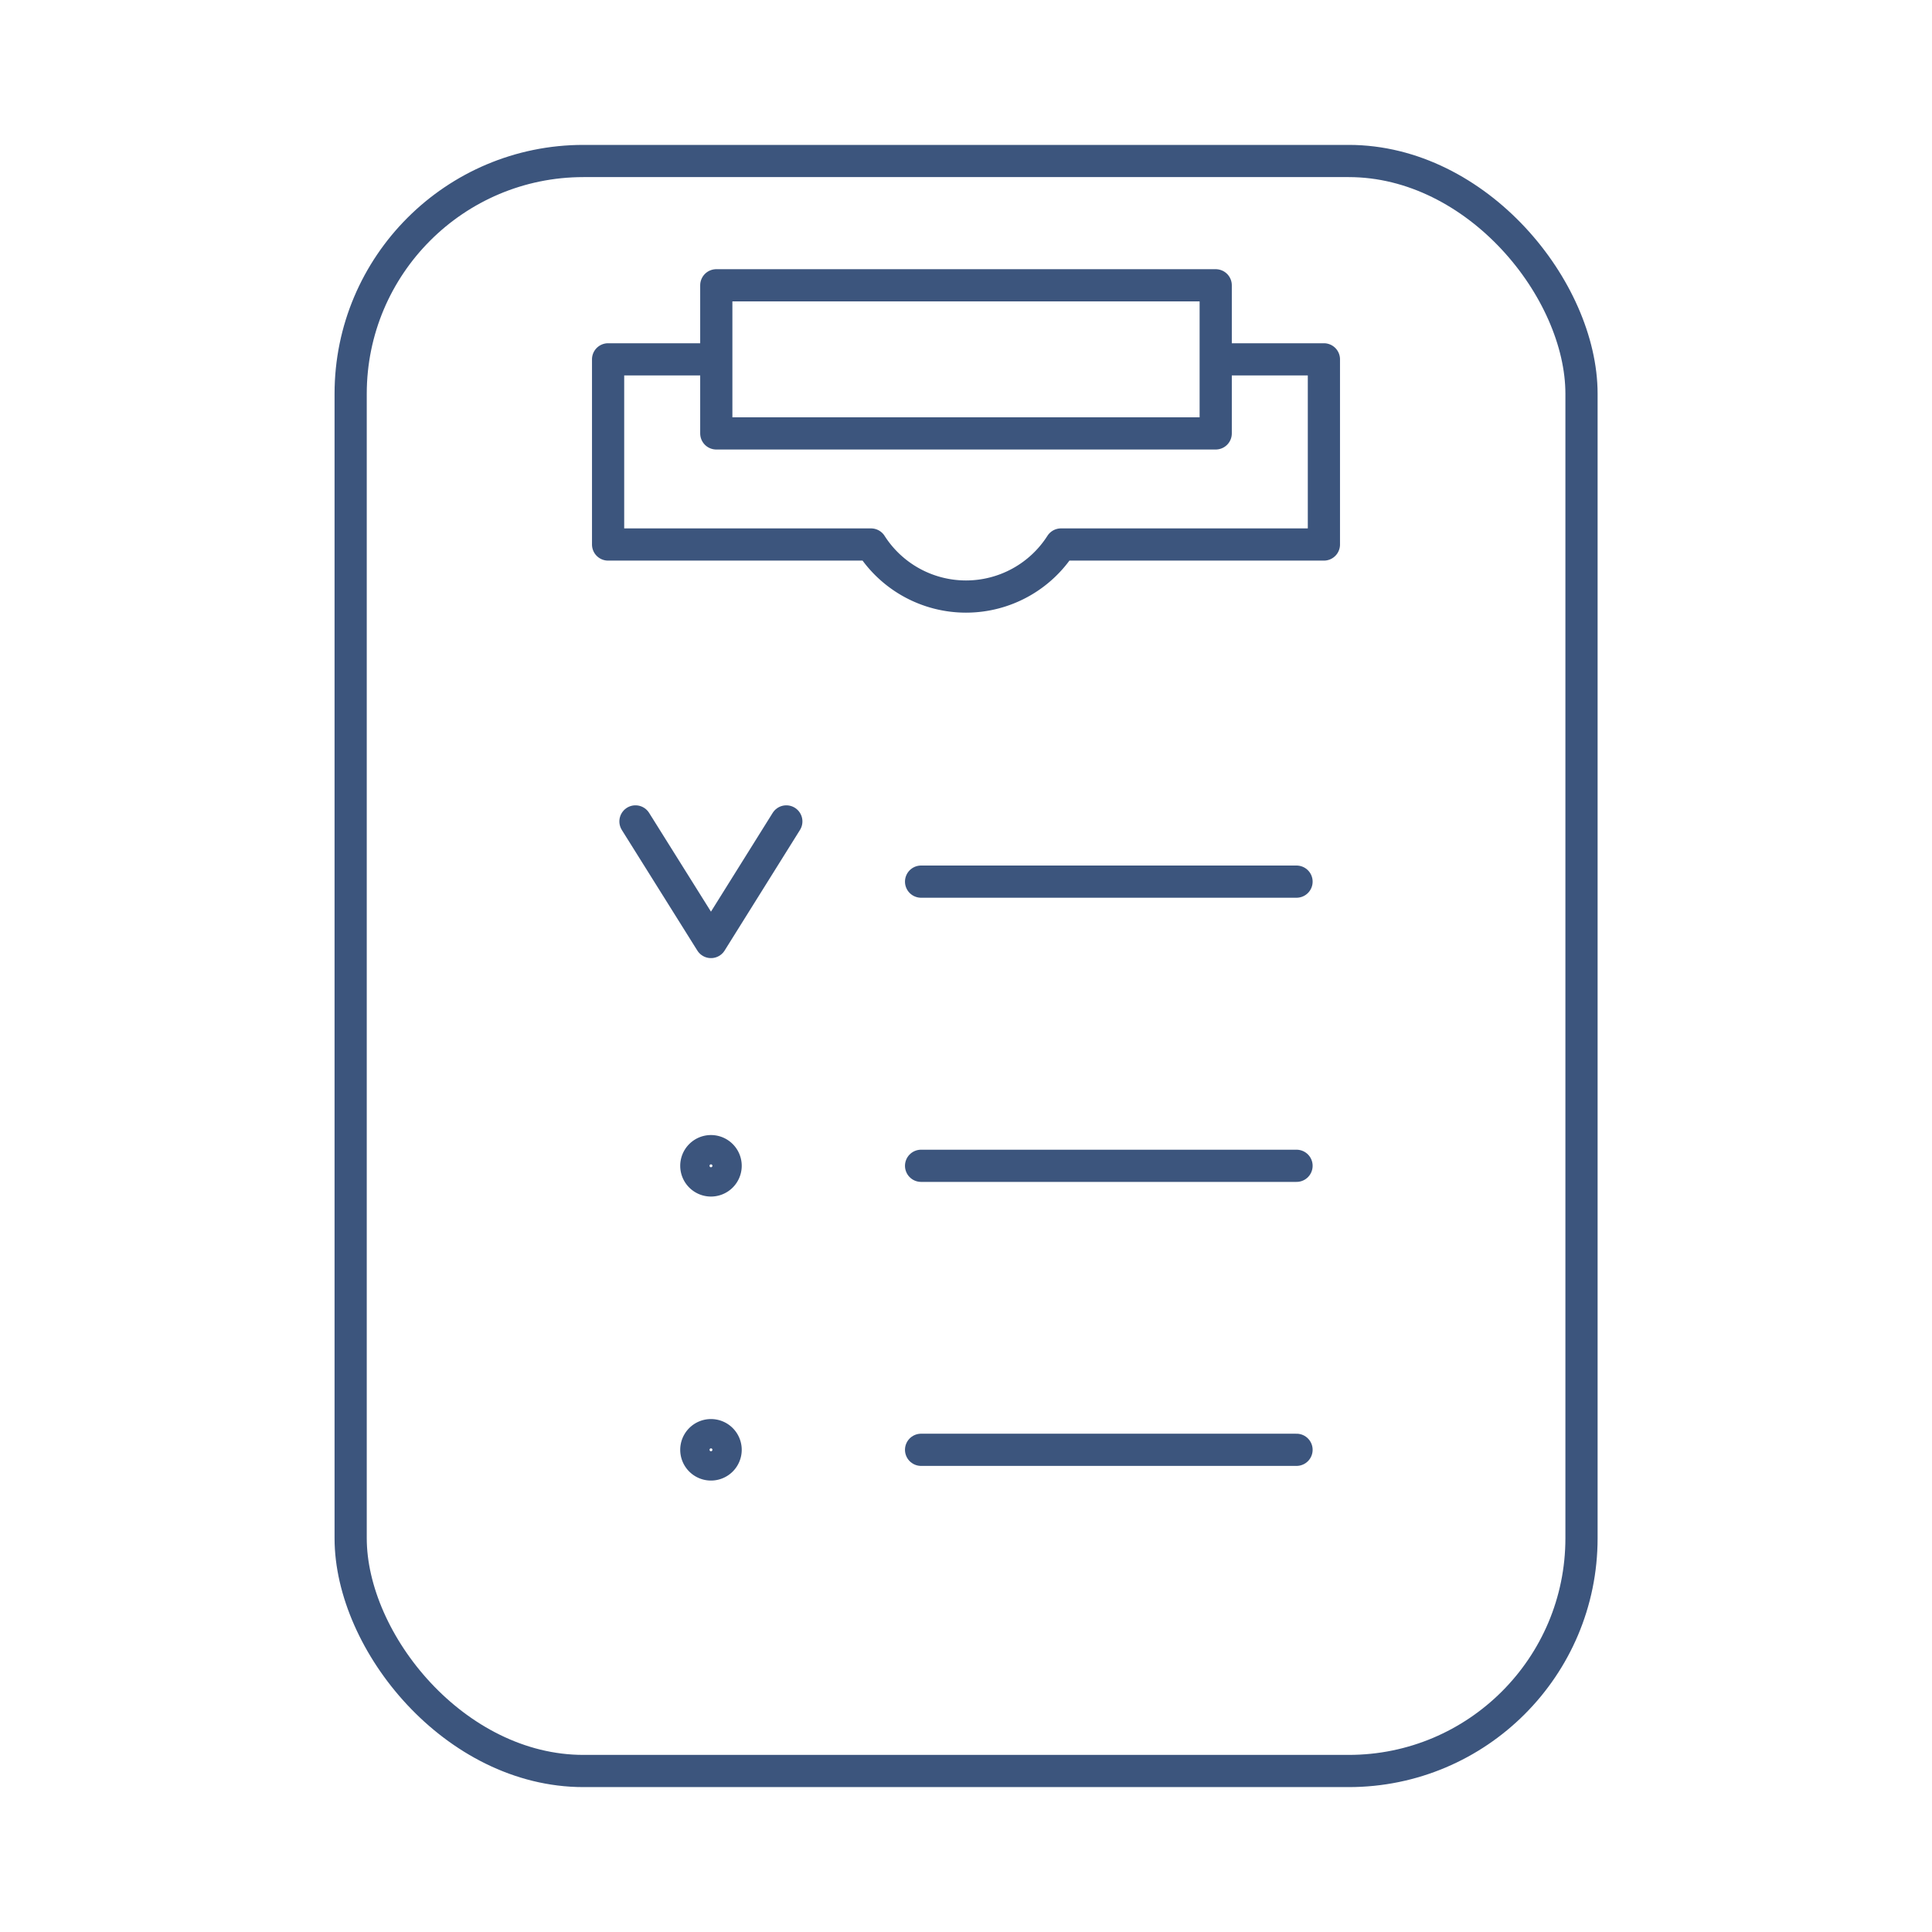
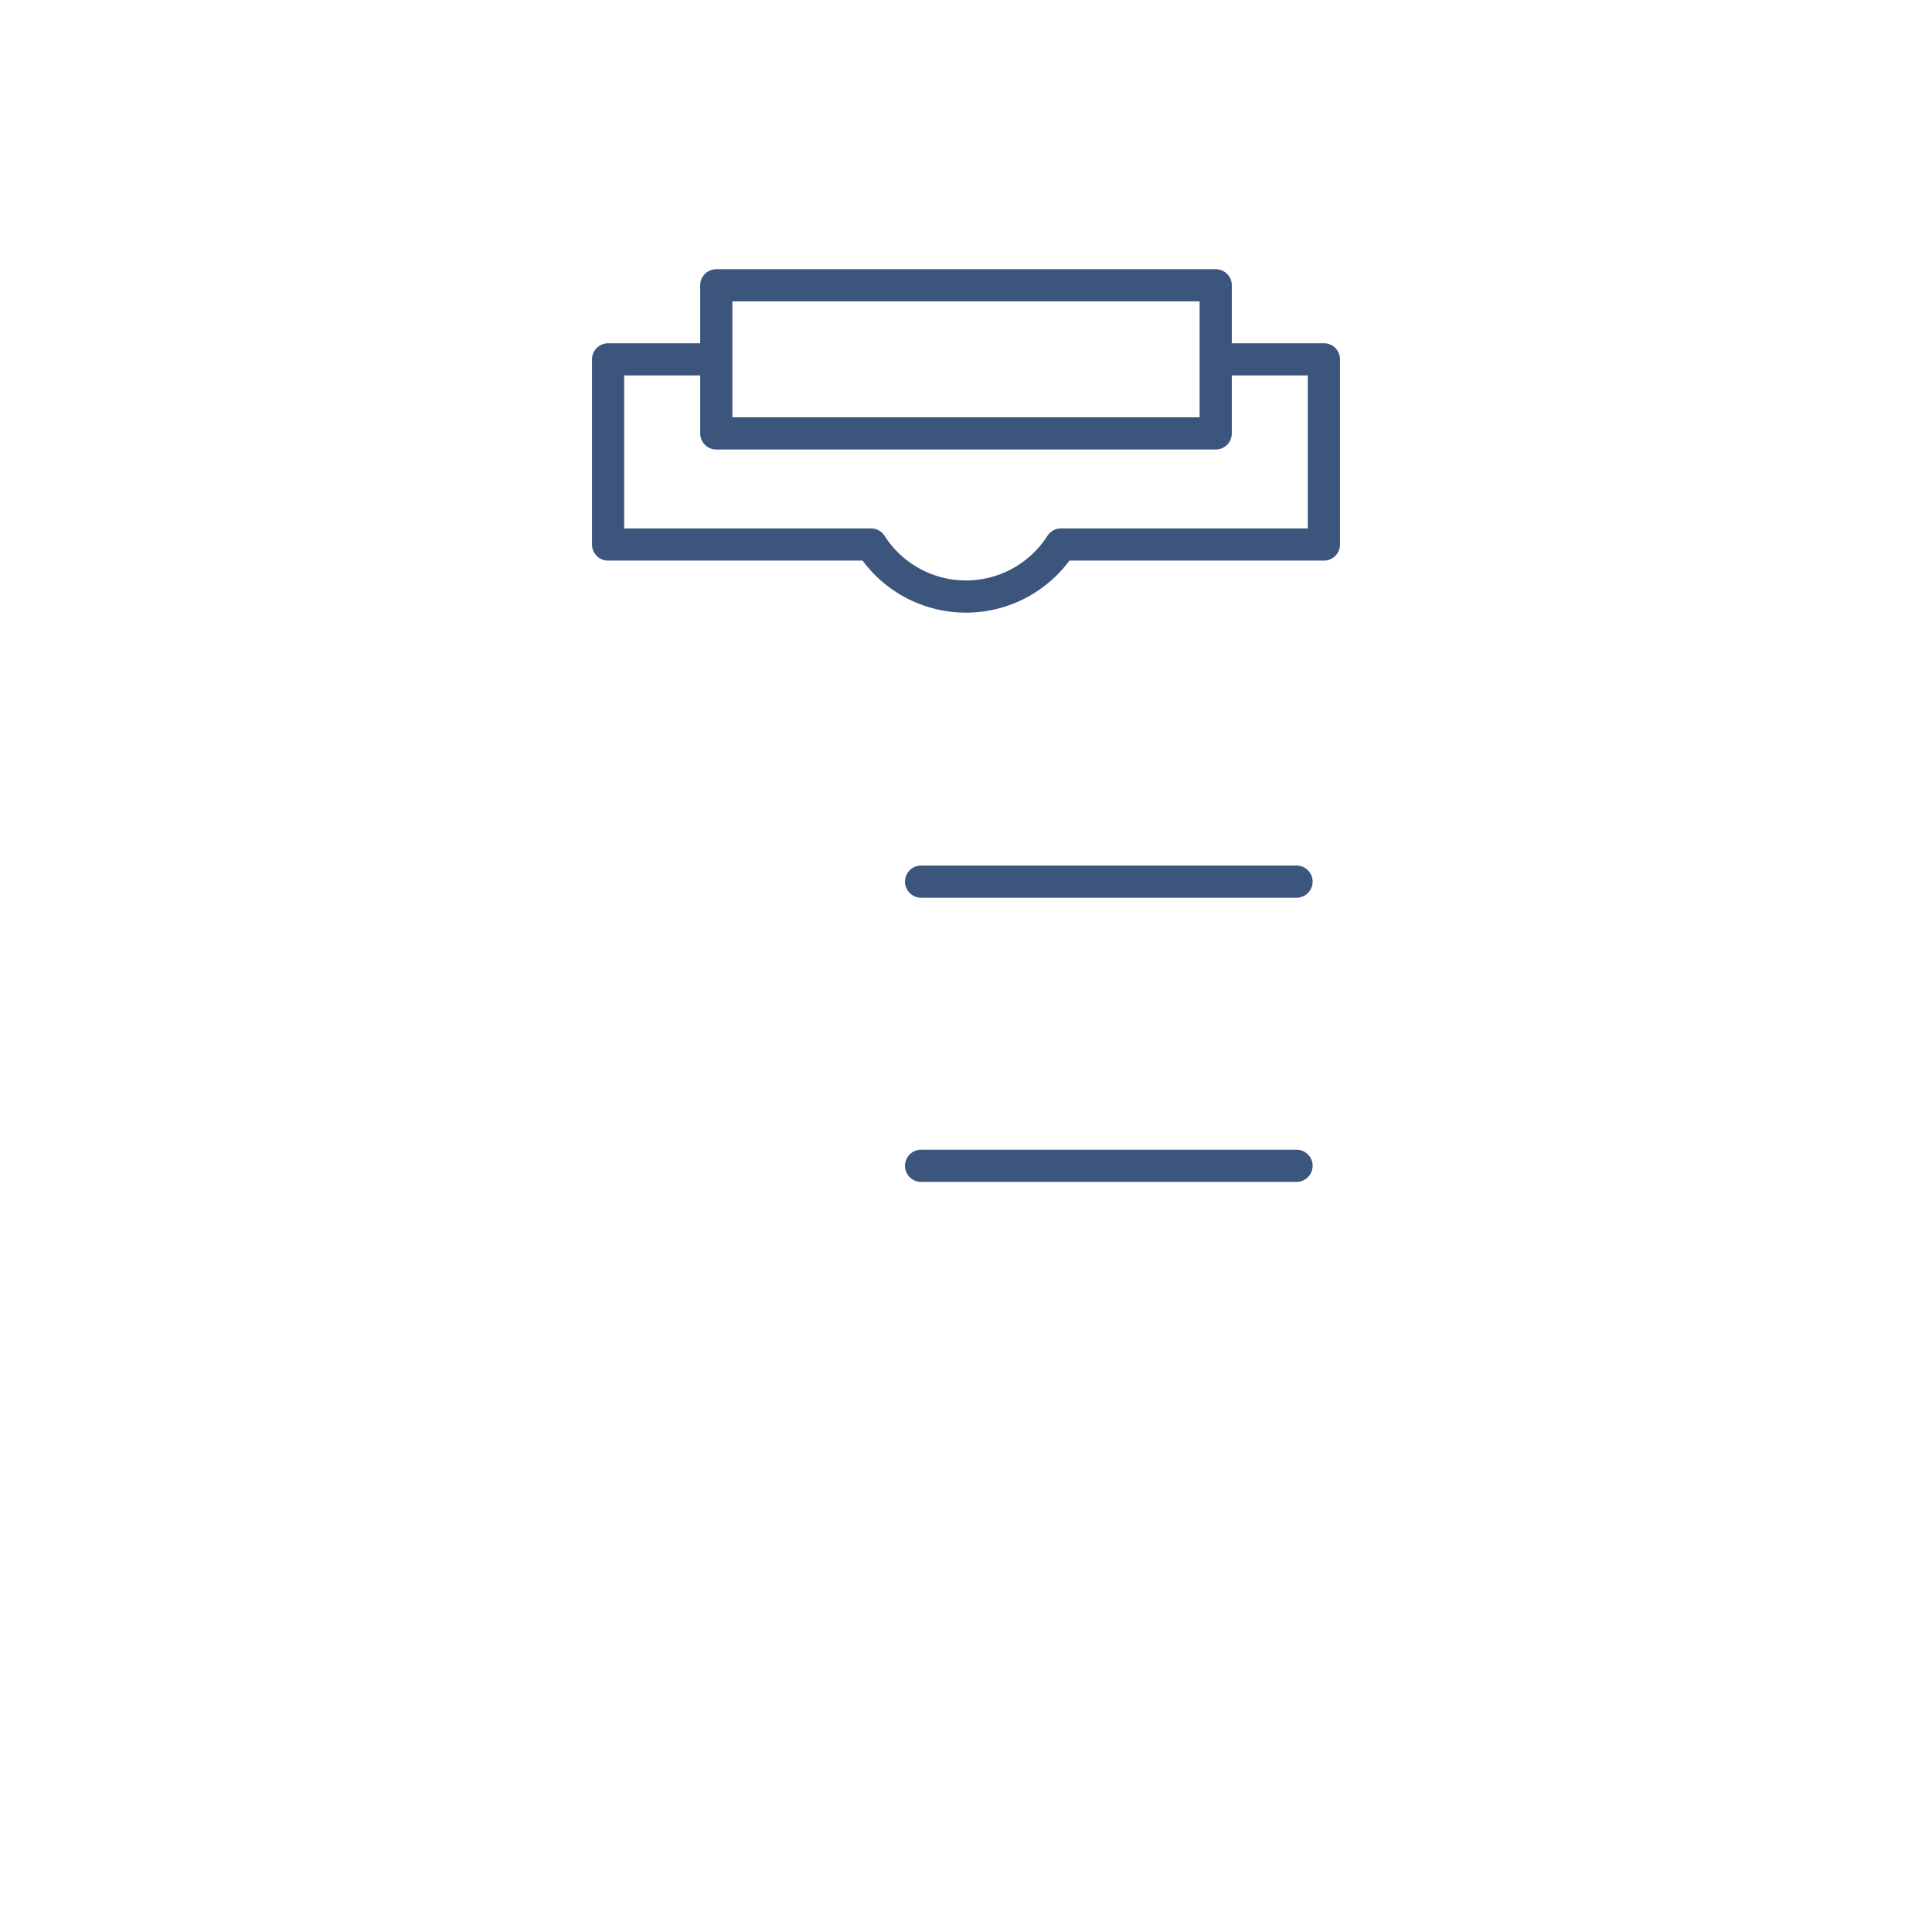
<svg xmlns="http://www.w3.org/2000/svg" viewBox="0 0 120 120">
  <defs>
    <style>.cls-1,.cls-2,.cls-3{fill:none;stroke:#3c557d;stroke-width:2px;}.cls-1{stroke-miterlimit:10;}.cls-2,.cls-3{stroke-linejoin:round;}.cls-3{stroke-linecap:round;}</style>
  </defs>
  <g id="Layer_2" data-name="Layer 2">
-     <rect class="cls-1" x="21.78" y="10" width="76.45" height="100" rx="14.46" />
    <path class="cls-2" d="M44.49,22.32H37.77v11.5H54.1a7,7,0,0,0,11.8,0H82.23V22.32H75.51" />
    <rect class="cls-2" x="44.49" y="17.72" width="31.02" height="9.2" />
    <line class="cls-3" x1="57.21" y1="54.76" x2="80.53" y2="54.76" />
    <line class="cls-3" x1="57.21" y1="72.41" x2="80.53" y2="72.41" />
-     <line class="cls-3" x1="57.21" y1="90.05" x2="80.53" y2="90.05" />
-     <polyline class="cls-3" points="48.84 51.02 44.16 58.51 39.47 51.02" />
-     <path class="cls-3" d="M45.07,72.41a.91.91,0,1,1-.91-.91A.91.91,0,0,1,45.07,72.41Z" />
-     <path class="cls-3" d="M45.07,90.05a.91.91,0,1,1-.91-.91A.91.91,0,0,1,45.07,90.05Z" />
  </g>
</svg>